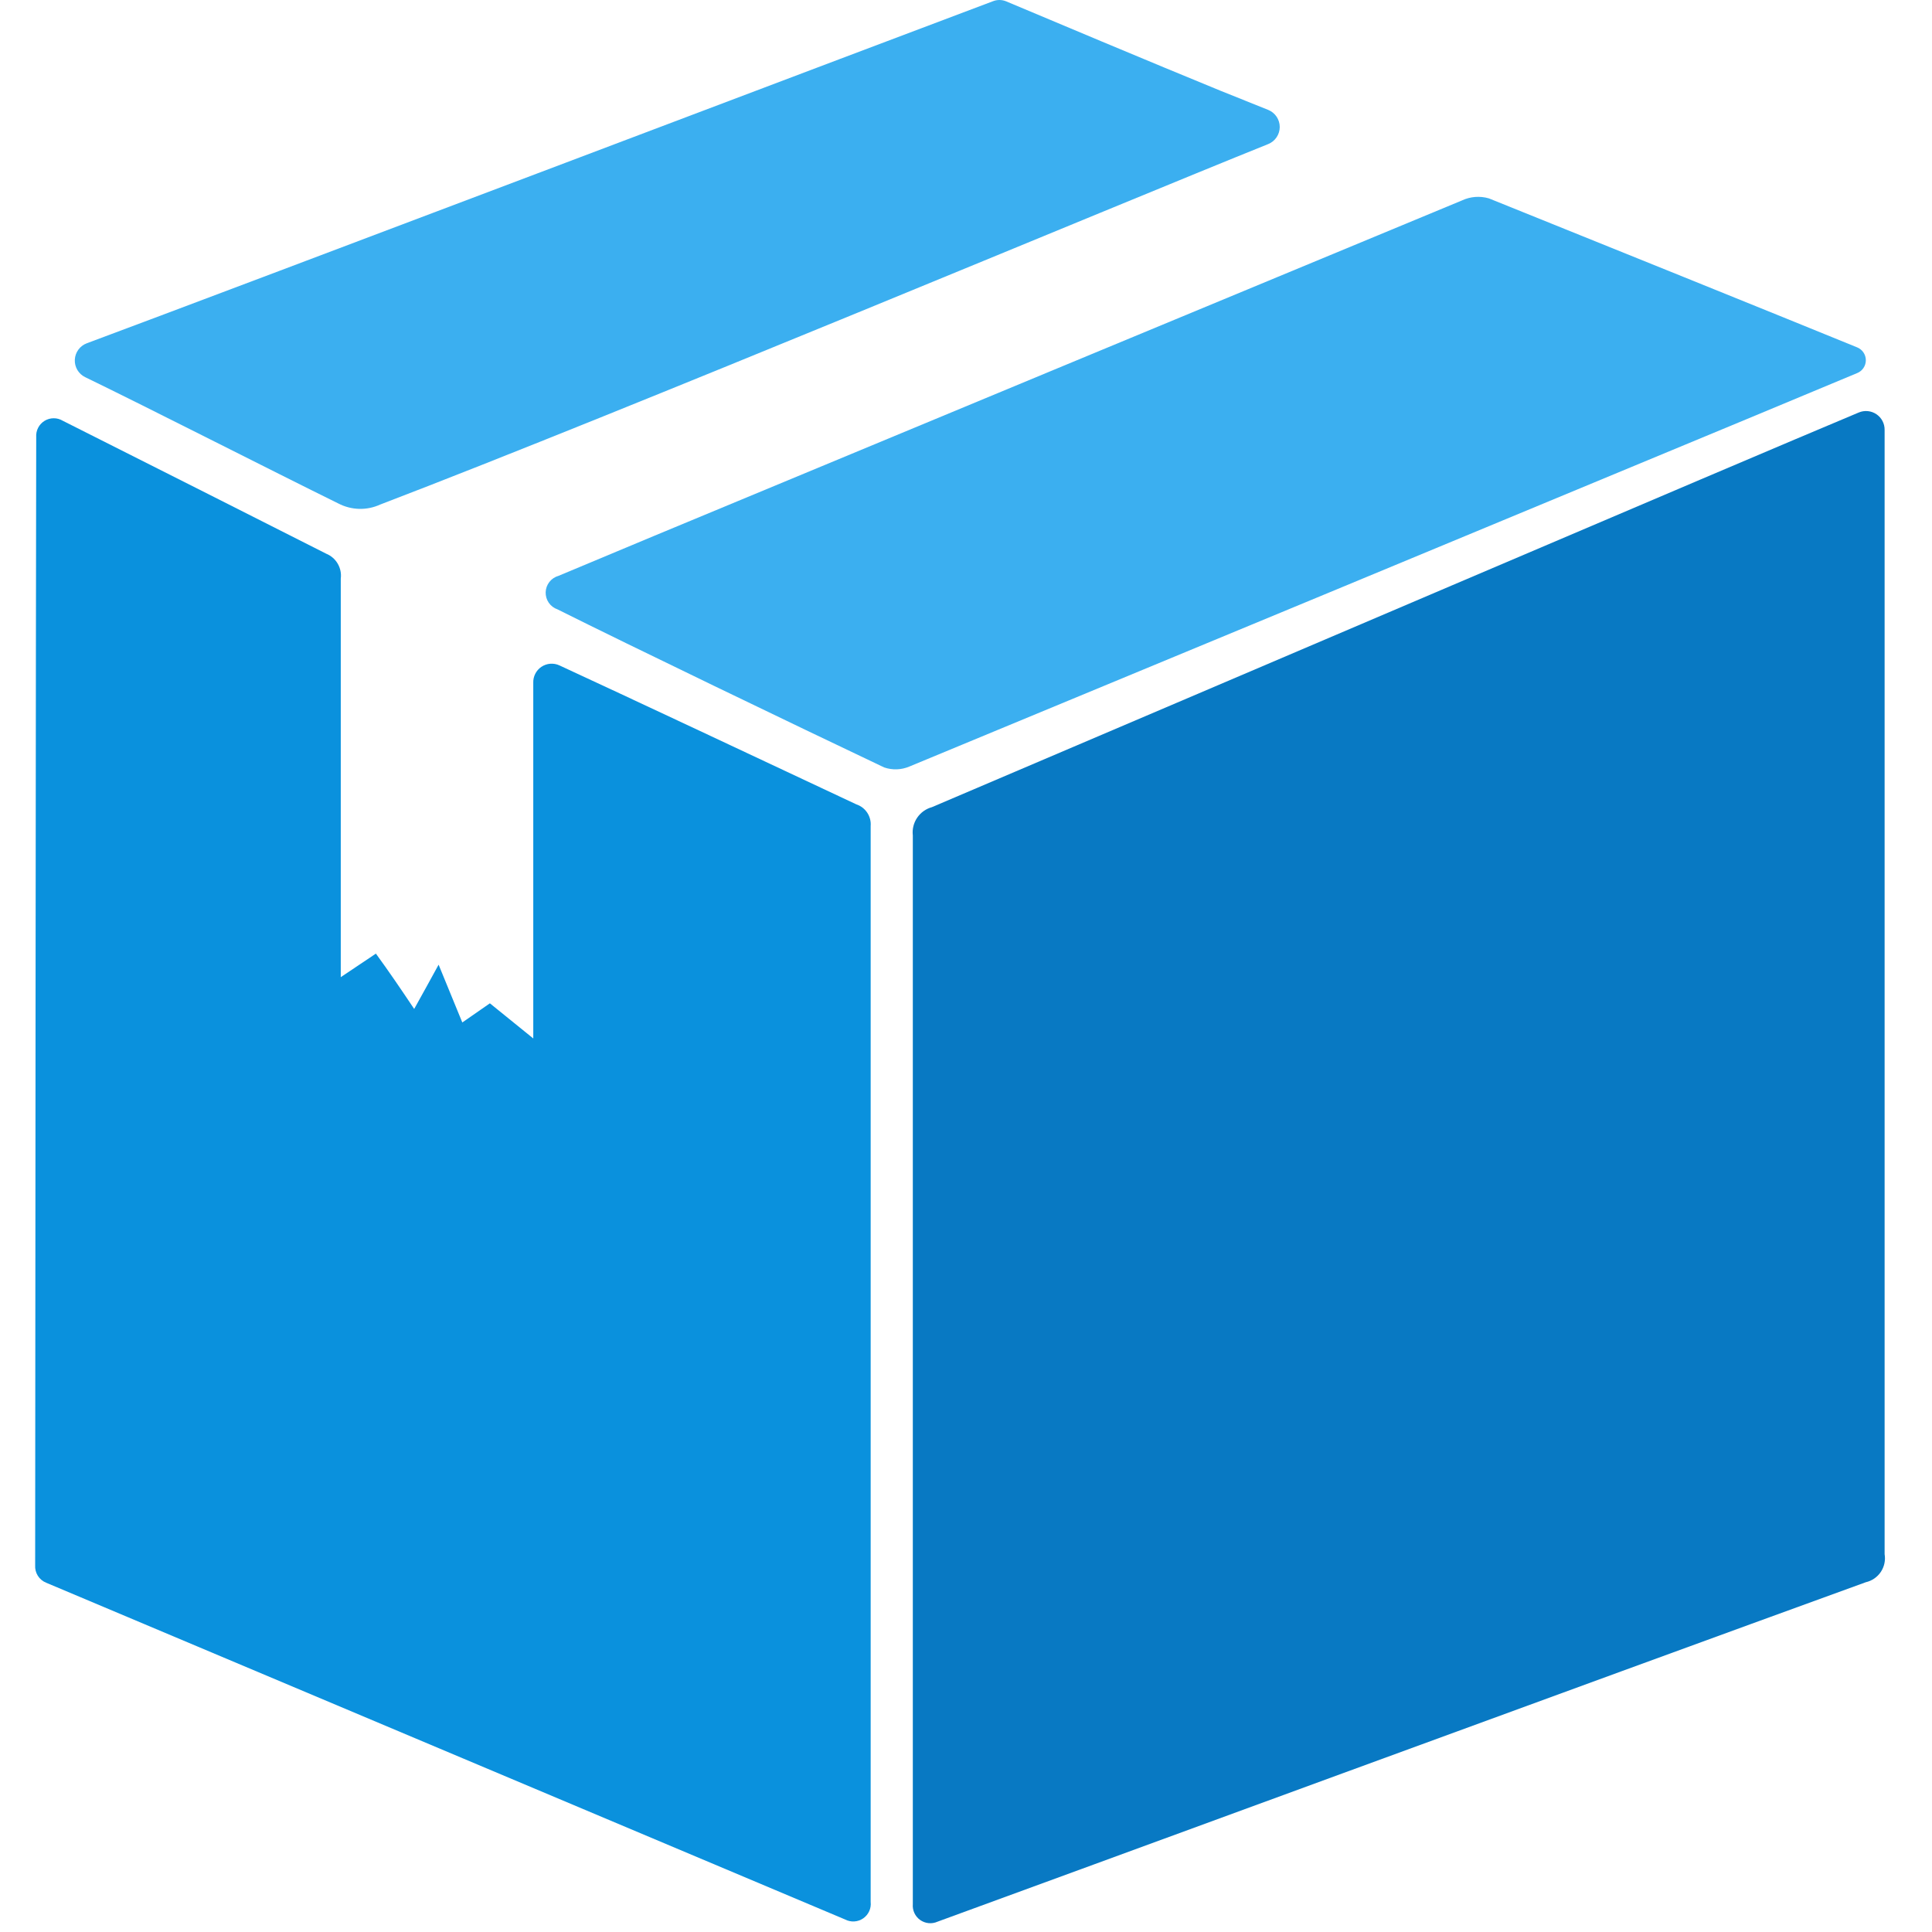
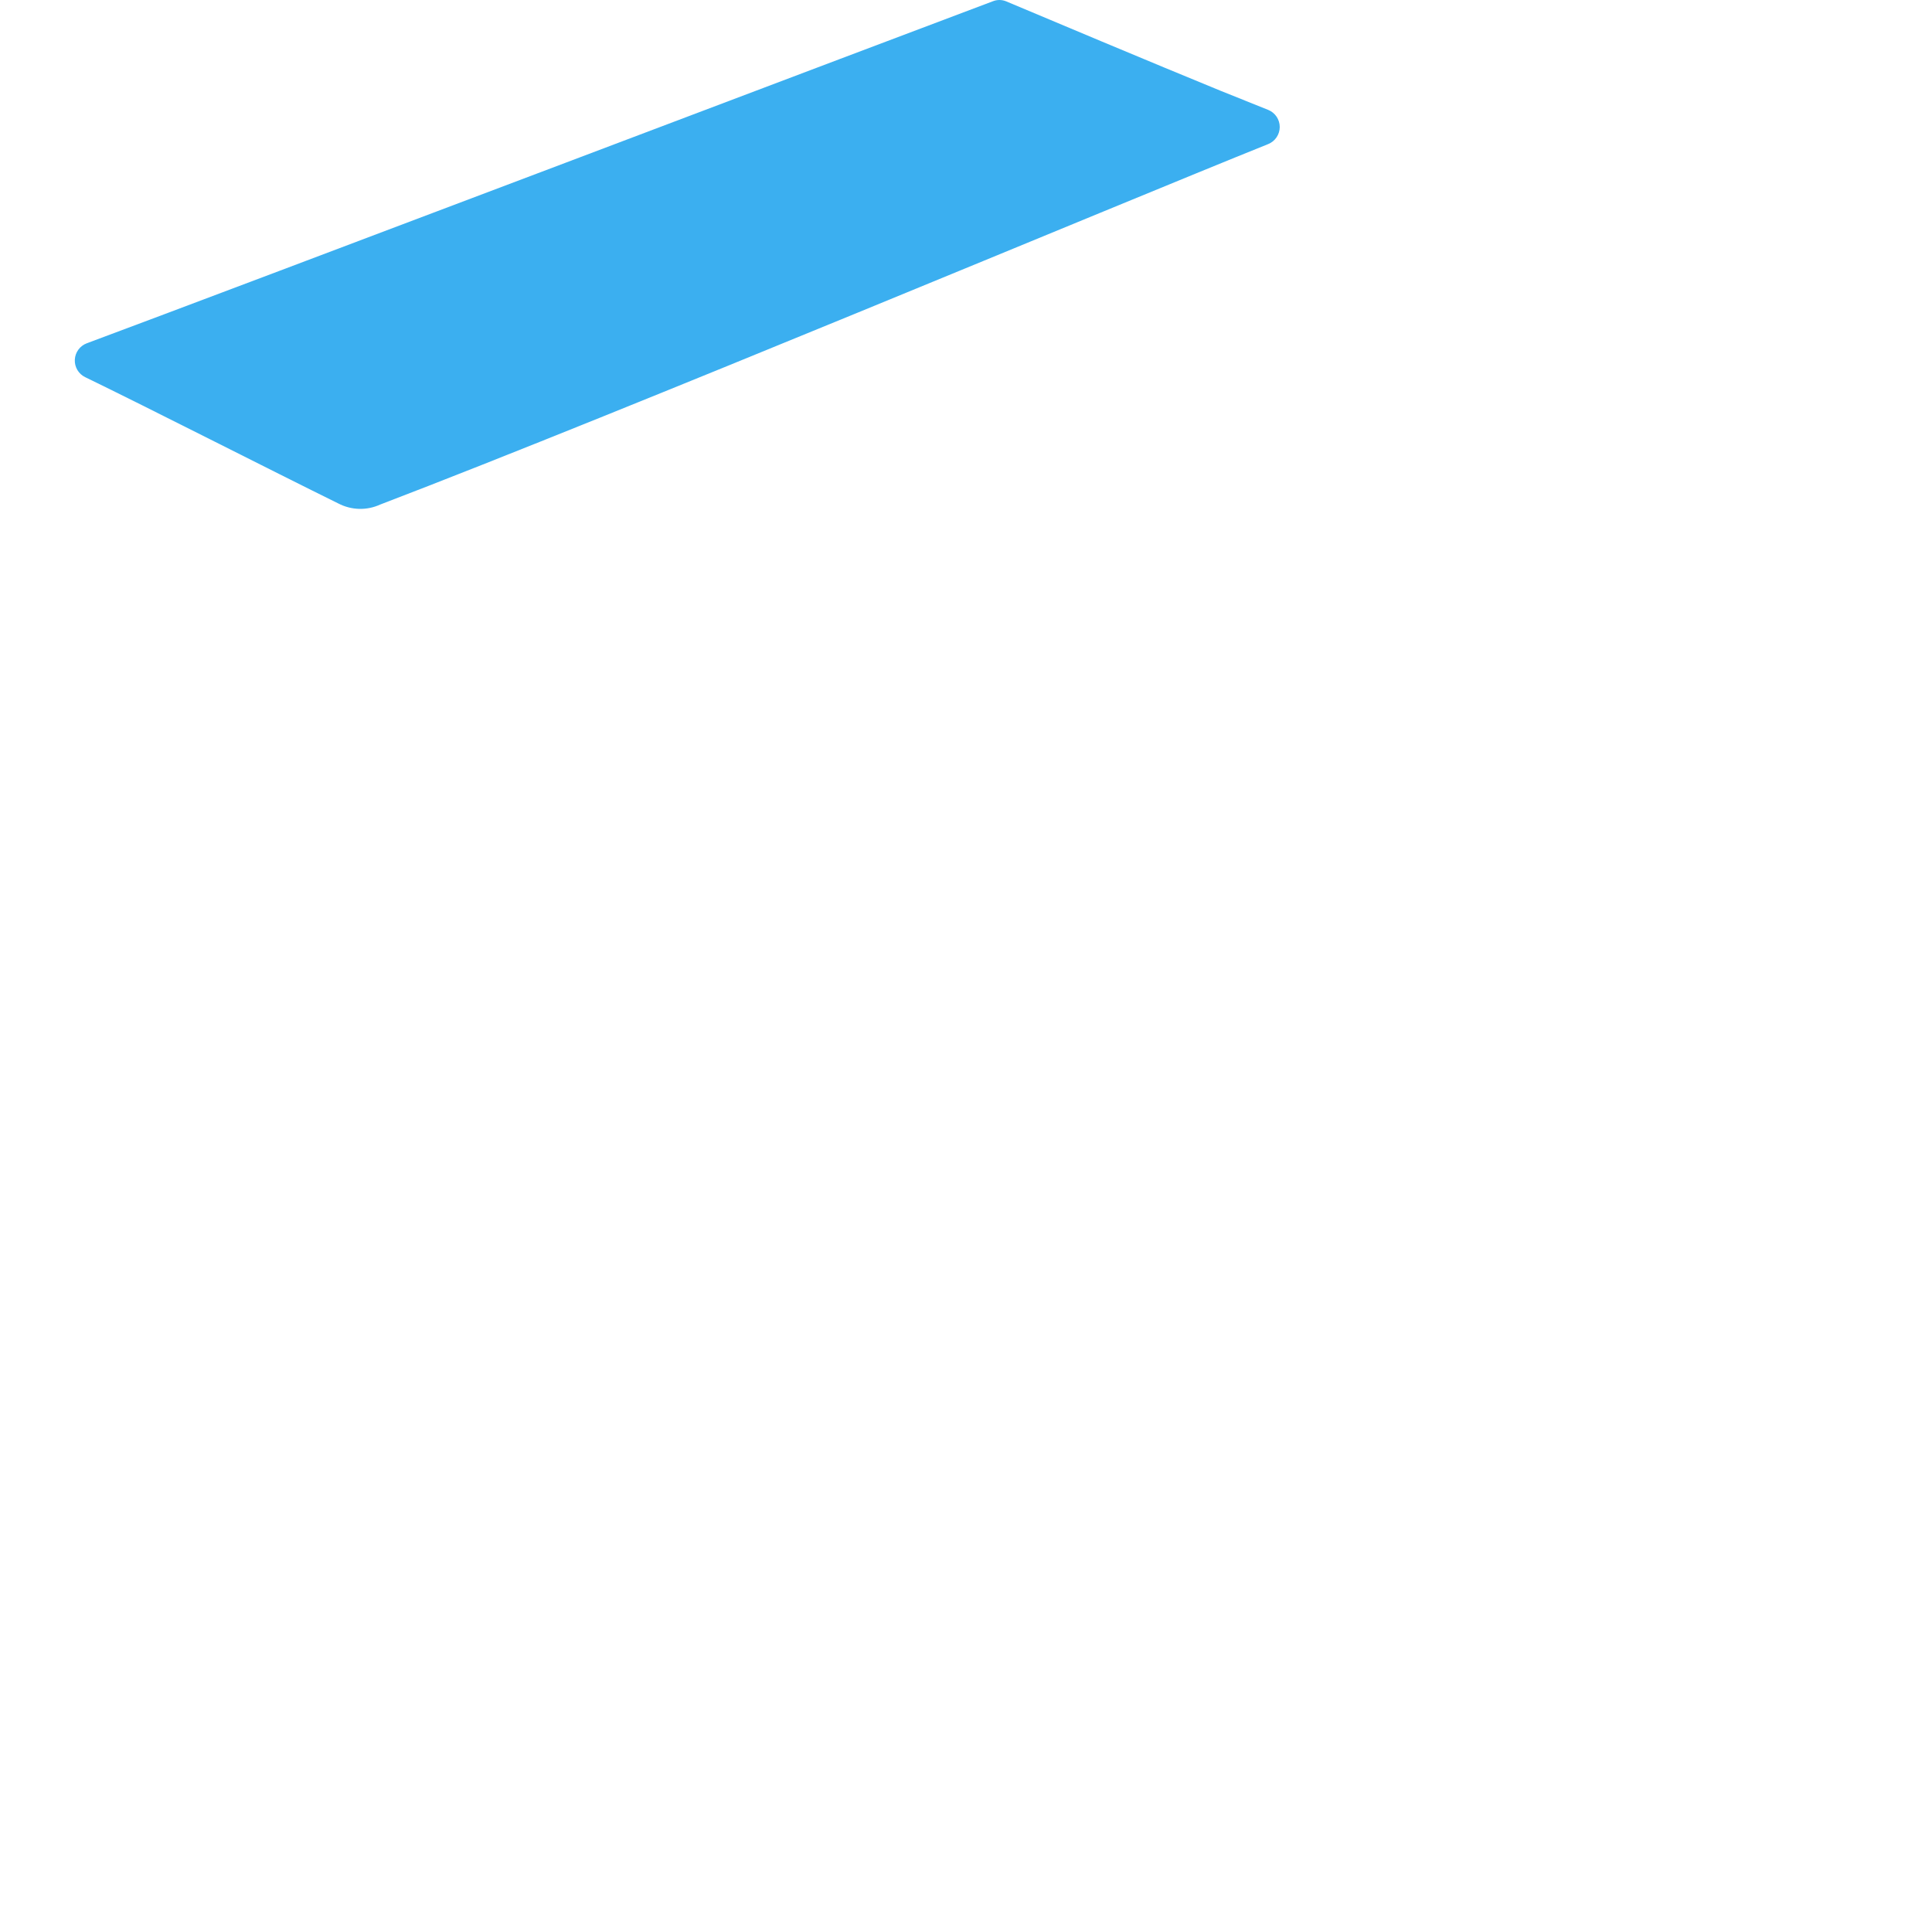
<svg xmlns="http://www.w3.org/2000/svg" width="110" height="110" viewBox="0 0 110 110" fill="none">
  <g clip-path="url(#clip0_16:484)">
    <path fill-rule="evenodd" clip-rule="evenodd" d="M69.462 5.155L72.202 6.255C72.397 6.333 72.564 6.467 72.682 6.641C72.8 6.815 72.863 7.02 72.863 7.23C72.863 7.44 72.8 7.645 72.682 7.819C72.564 7.993 72.397 8.127 72.202 8.205C63.492 11.705 35.542 23.415 21.652 28.725C21.276 28.898 20.865 28.983 20.451 28.973C20.036 28.962 19.63 28.857 19.262 28.665C15.562 26.845 8.382 23.185 4.852 21.475C4.667 21.386 4.512 21.244 4.406 21.067C4.301 20.89 4.25 20.686 4.26 20.48C4.269 20.275 4.339 20.076 4.46 19.91C4.582 19.744 4.749 19.617 4.942 19.545C13.172 16.485 52.132 1.715 56.522 0.075C56.766 -0.025 57.039 -0.025 57.282 0.075C58.962 0.785 65.912 3.705 69.462 5.155Z" fill="#3BAFF0" />
-     <path fill-rule="evenodd" clip-rule="evenodd" d="M53.372 109.415C53.214 109.485 53.039 109.513 52.867 109.495C52.694 109.477 52.529 109.415 52.388 109.314C52.246 109.213 52.134 109.077 52.061 108.92C51.988 108.762 51.958 108.588 51.972 108.415C51.972 100.765 51.972 65.755 51.972 47.565C51.931 47.211 52.019 46.853 52.219 46.558C52.419 46.263 52.718 46.049 53.062 45.955C68.752 39.275 98.832 26.415 105.832 23.485C105.995 23.417 106.173 23.39 106.348 23.408C106.524 23.425 106.693 23.487 106.839 23.586C106.985 23.686 107.104 23.82 107.185 23.977C107.266 24.134 107.306 24.309 107.302 24.485C107.302 32.585 107.302 69.385 107.302 88.485C107.362 88.838 107.285 89.201 107.086 89.498C106.887 89.796 106.582 90.006 106.232 90.085C90.472 95.805 60.232 106.915 53.372 109.415Z" fill="#0879C3" />
-     <path fill-rule="evenodd" clip-rule="evenodd" d="M2.062 24.885C2.049 24.703 2.087 24.52 2.17 24.358C2.253 24.195 2.38 24.058 2.535 23.962C2.691 23.866 2.87 23.815 3.053 23.814C3.236 23.812 3.415 23.861 3.572 23.955C8.202 26.285 17.002 30.725 18.572 31.525C18.848 31.637 19.079 31.837 19.229 32.094C19.379 32.351 19.44 32.65 19.402 32.945C19.402 40.045 19.402 47.135 19.402 54.235V55.635L21.402 54.295C22.132 55.295 22.812 56.295 23.582 57.445C24.052 56.595 24.473 55.845 24.973 54.925L26.322 58.215L27.892 57.125L30.362 59.125V38.885C30.354 38.705 30.393 38.526 30.474 38.365C30.555 38.204 30.677 38.066 30.826 37.966C30.976 37.866 31.149 37.805 31.329 37.791C31.509 37.777 31.689 37.809 31.852 37.885C35.342 39.495 44.072 43.595 48.752 45.795C49.009 45.88 49.229 46.048 49.378 46.273C49.526 46.498 49.595 46.766 49.572 47.035C49.572 65.435 49.572 100.465 49.572 108.285C49.593 108.466 49.565 108.649 49.489 108.815C49.414 108.981 49.294 109.123 49.144 109.226C48.994 109.329 48.818 109.389 48.637 109.399C48.455 109.409 48.273 109.37 48.112 109.285L2.632 90.115C2.435 90.037 2.267 89.898 2.154 89.718C2.041 89.538 1.988 89.327 2.002 89.115C2.002 82.685 2.042 32.615 2.062 24.885Z" fill="#0A91DD" />
-     <path fill-rule="evenodd" clip-rule="evenodd" d="M105.732 19.775C105.88 19.833 106.007 19.934 106.096 20.066C106.185 20.197 106.233 20.352 106.233 20.51C106.233 20.669 106.185 20.824 106.096 20.955C106.007 21.086 105.88 21.187 105.732 21.245L99.422 23.875C83.542 30.475 67.659 37.065 51.772 43.645C51.318 43.837 50.809 43.855 50.342 43.695C45.182 41.245 35.882 36.765 31.742 34.695C31.54 34.626 31.366 34.493 31.244 34.318C31.123 34.142 31.061 33.931 31.068 33.718C31.075 33.504 31.149 33.299 31.282 33.131C31.414 32.963 31.596 32.842 31.802 32.785L37.232 30.515C52.566 24.142 67.899 17.775 83.232 11.415C83.714 11.188 84.262 11.146 84.772 11.295C90.682 13.675 101.502 18.045 105.732 19.775Z" fill="#3BAFF0" />
  </g>
  <defs>
    <clipPath id="clip0_16:484">
      <rect width="109.5" height="109.5" fill="white" />
    </clipPath>
  </defs>
</svg>